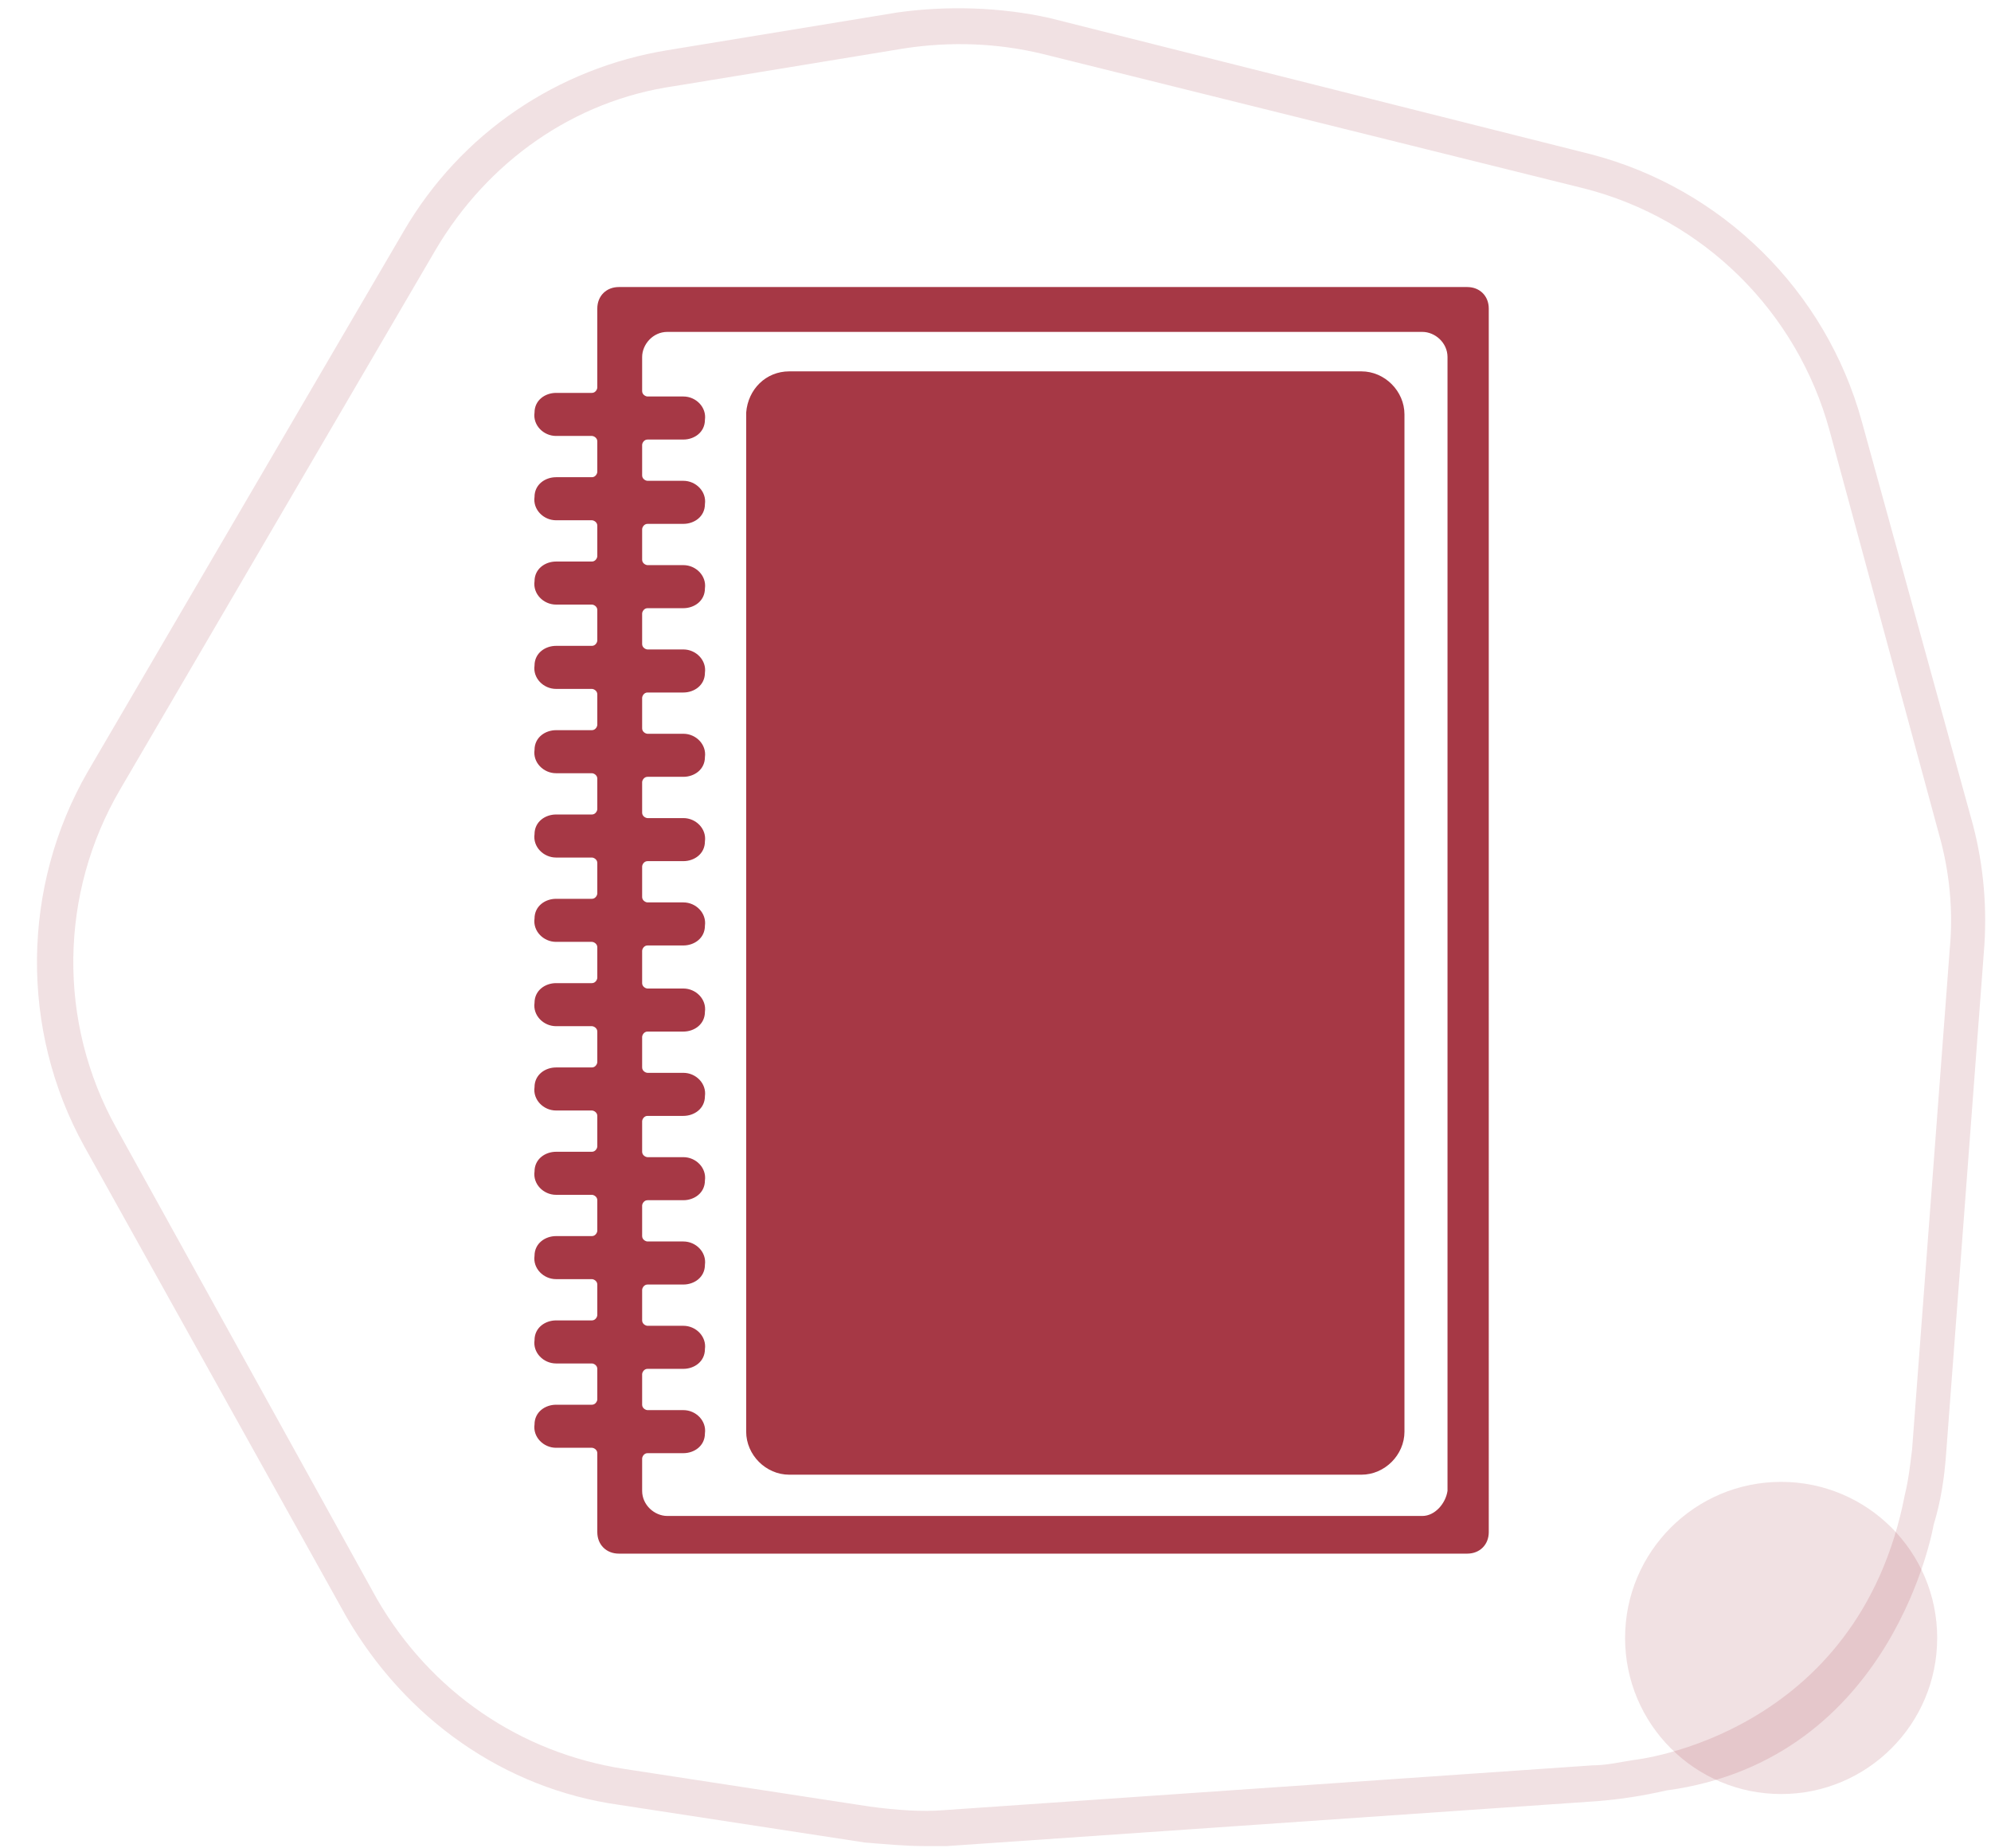
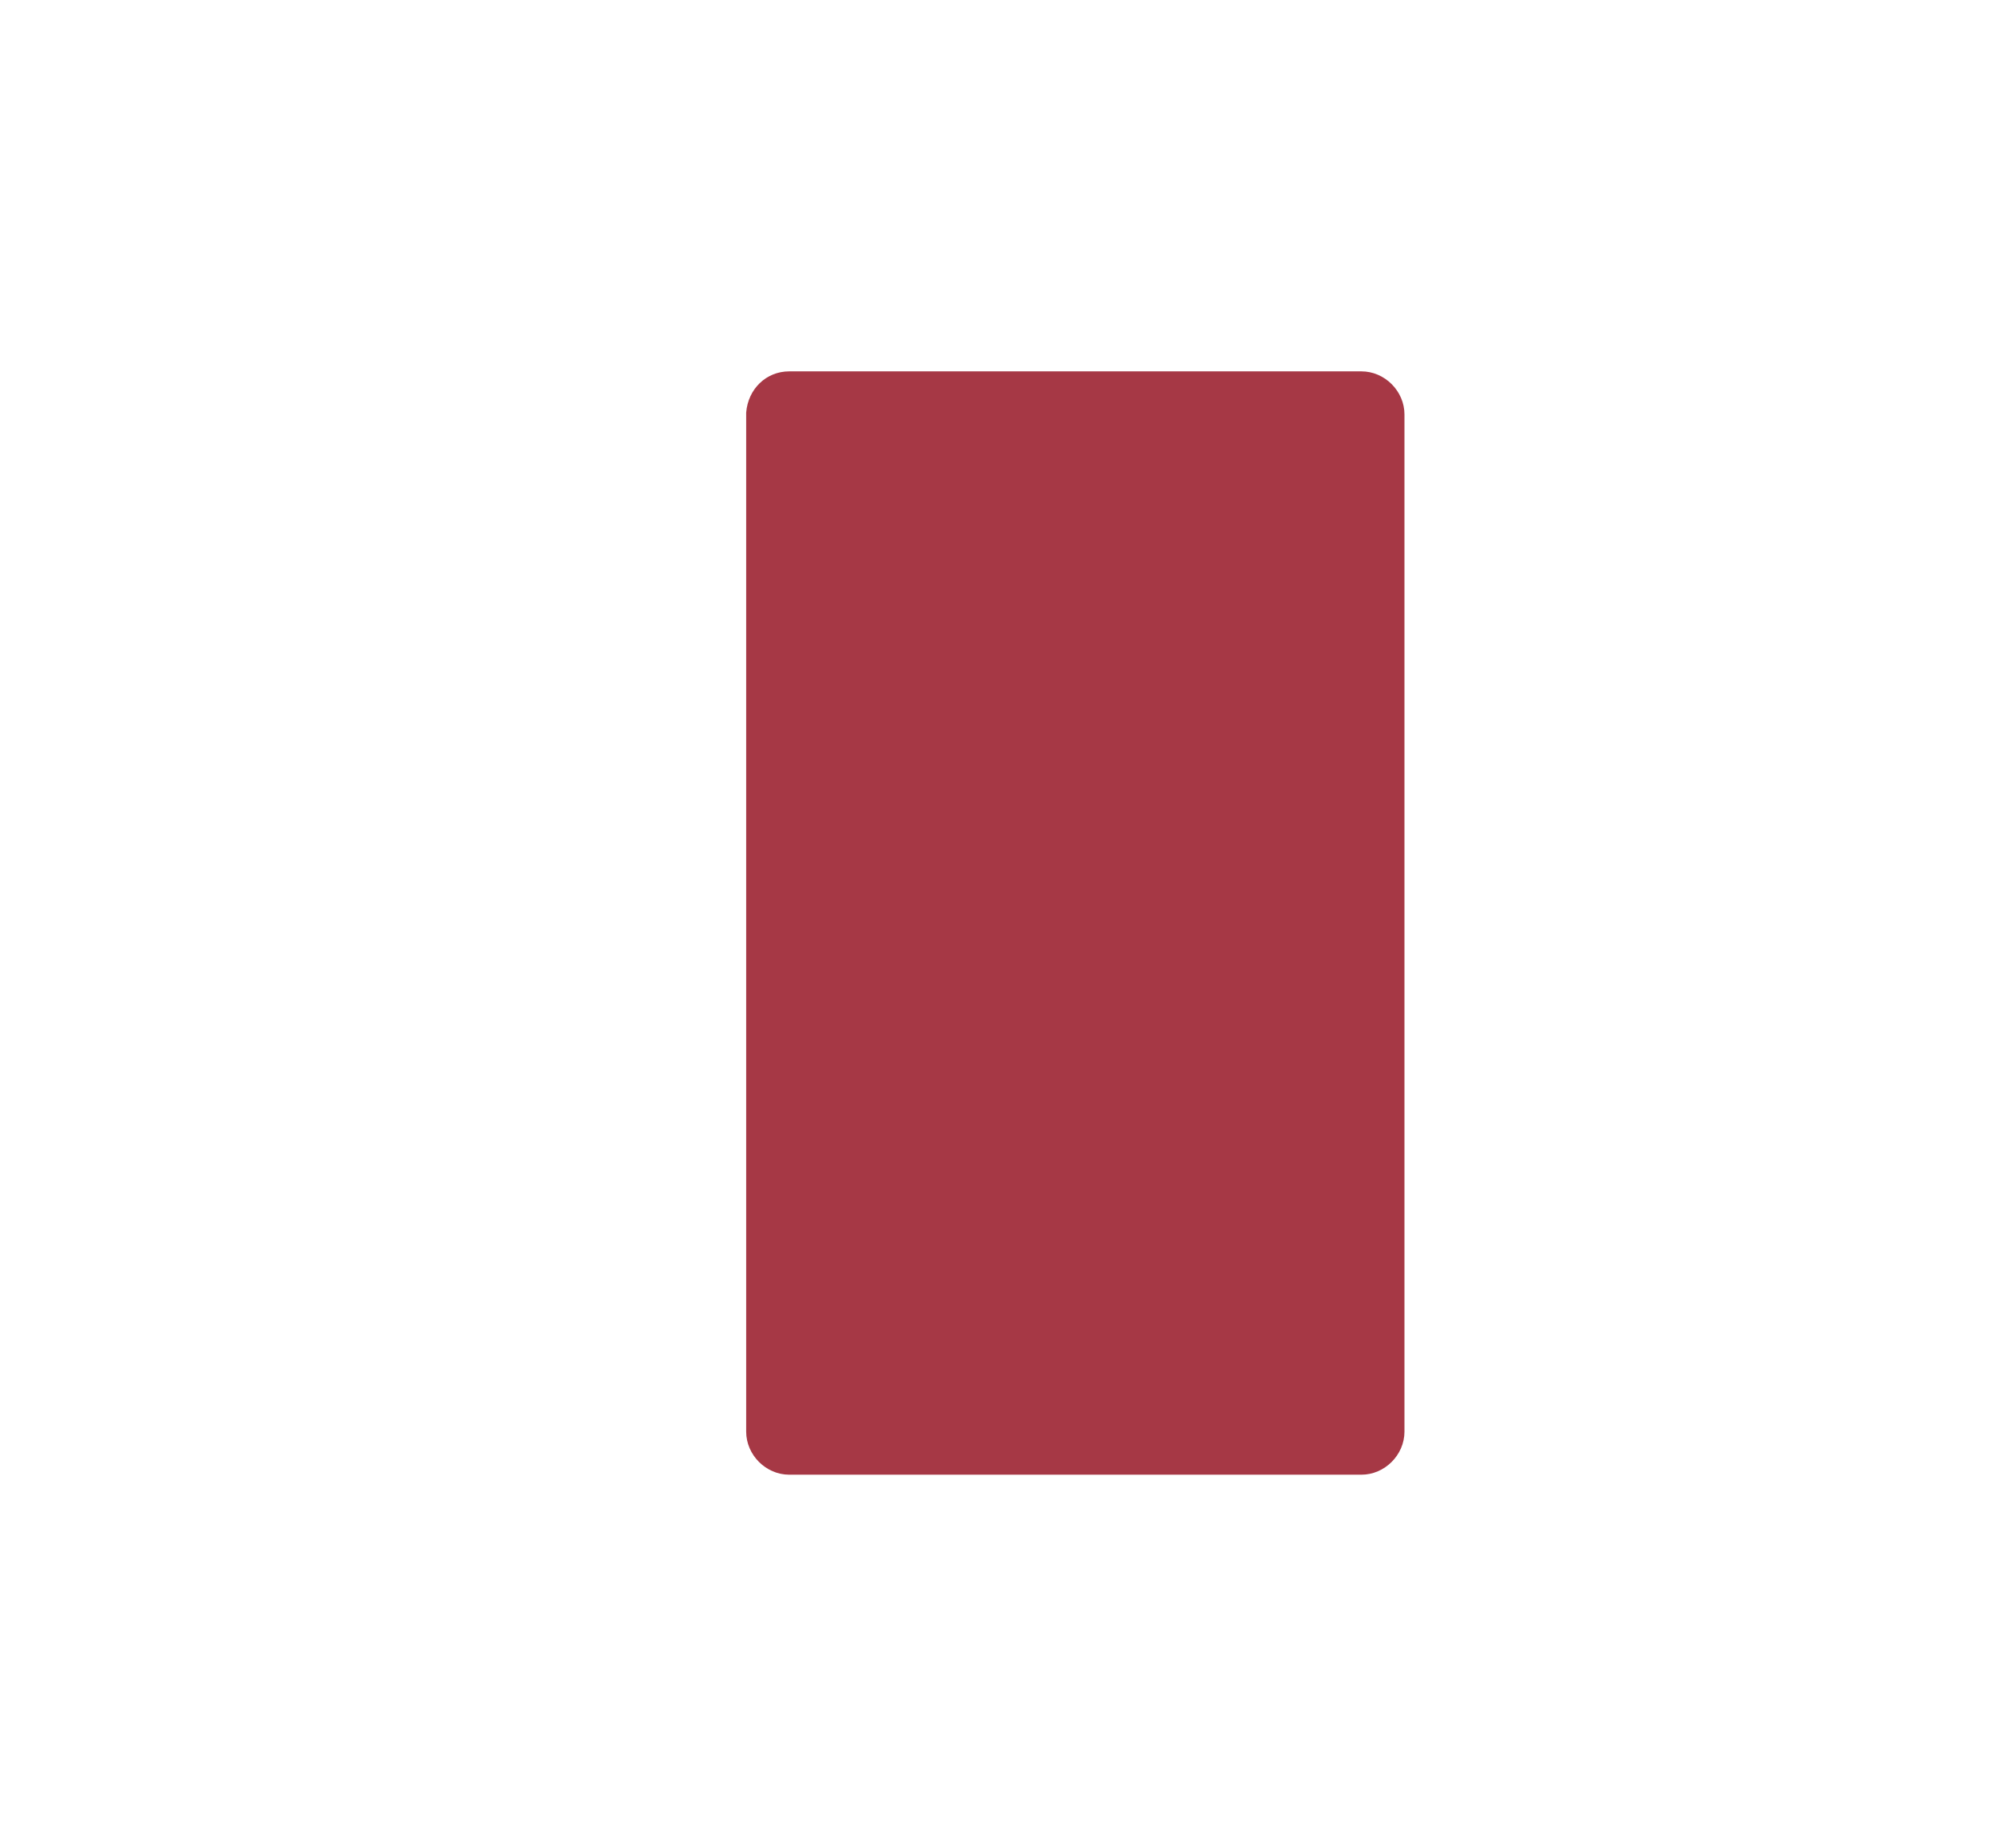
<svg xmlns="http://www.w3.org/2000/svg" version="1.1" id="Calque_1" x="0px" y="0px" viewBox="0 0 111 103" style="enable-background:new 0 0 111 103;" xml:space="preserve">
  <style type="text/css">
	.st0{opacity:0.15;fill:#A63845;enable-background:new    ;}
	.st1{fill:#A63845;}
</style>
  <g>
-     <circle class="st0" cx="99.3" cy="91.3" r="8.7" />
-     <path class="st0" d="M110,46l-6.2-22.5c-2-7.3-7.8-13-15.1-14.9L58.5,1c-2.7-0.6-5.7-0.7-8.5-0.3L37.2,2.8   c-6.1,1-11.5,4.6-14.7,10.1L4.9,43c-3.7,6.4-3.8,14.4-0.2,20.9l14.6,26.2c3.3,5.7,8.8,9.6,15.2,10.5l13.7,2.1   c1.2,0.1,2.3,0.2,3.3,0.2c0.5,0,0.9,0,1.3,0l36.2-2.5c1.3-0.1,2.6-0.3,3.9-0.6c12.7-1.7,14.9-14.8,14.9-14.8c0.4-1.3,0.6-2.6,0.7-4   l2.1-27.9C110.8,50.7,110.6,48.3,110,46z M108.7,52.9l-2.1,27.9c-0.1,0.8-0.2,1.7-0.4,2.5c-2.6,13.5-15.1,14.8-15.1,14.8   c-0.7,0.1-1.5,0.3-2.3,0.3l-36.2,2.5c-1.2,0.1-2.6,0-4.1-0.2l-13.7-2.1C29,97.7,24,94.3,21,89.1L6.5,62.9C3.2,57,3.3,49.8,6.7,44   l17.6-30.1C27.2,9,32,5.6,37.6,4.8l12.8-2.1C53,2.3,55.6,2.4,58.1,3l30.2,7.5C95,12.2,100.2,17.4,102,24l6.1,22.5   C108.7,48.6,108.9,50.8,108.7,52.9z" />
-   </g>
+     </g>
  <g>
    <path class="st1" d="M75.9,20.7H44c-1.3,0-2.3,1-2.4,2.3v56.8c0,1.3,1.1,2.4,2.4,2.4h31.9c1.3,0,2.4-1.1,2.4-2.4V23.1   C78.3,21.8,77.2,20.7,75.9,20.7z" />
-     <path class="st1" d="M81.8,16H34.5c-0.7,0-1.2,0.5-1.2,1.2v4.4c0,0.1-0.1,0.3-0.3,0.3h-2c-0.6,0-1.2,0.4-1.2,1.1   c-0.1,0.7,0.5,1.3,1.2,1.3h2c0.1,0,0.3,0.1,0.3,0.3v1.7c0,0.1-0.1,0.3-0.3,0.3h-2c-0.6,0-1.2,0.4-1.2,1.1C29.7,28.4,30.3,29,31,29   h2c0.1,0,0.3,0.1,0.3,0.3v1.7c0,0.1-0.1,0.3-0.3,0.3h-2c-0.6,0-1.2,0.4-1.2,1.1c-0.1,0.7,0.5,1.3,1.2,1.3h2c0.1,0,0.3,0.1,0.3,0.3   v1.7c0,0.1-0.1,0.3-0.3,0.3h-2c-0.6,0-1.2,0.4-1.2,1.1c-0.1,0.7,0.5,1.3,1.2,1.3h2c0.1,0,0.3,0.1,0.3,0.3v1.7   c0,0.1-0.1,0.3-0.3,0.3h-2c-0.6,0-1.2,0.4-1.2,1.1c-0.1,0.7,0.5,1.3,1.2,1.3h2c0.1,0,0.3,0.1,0.3,0.3v1.7c0,0.1-0.1,0.3-0.3,0.3h-2   c-0.6,0-1.2,0.4-1.2,1.1c-0.1,0.7,0.5,1.3,1.2,1.3h2c0.1,0,0.3,0.1,0.3,0.3v1.7c0,0.1-0.1,0.3-0.3,0.3h-2c-0.6,0-1.2,0.4-1.2,1.1   c-0.1,0.7,0.5,1.3,1.2,1.3h2c0.1,0,0.3,0.1,0.3,0.3v1.7c0,0.1-0.1,0.3-0.3,0.3h-2c-0.6,0-1.2,0.4-1.2,1.1c-0.1,0.7,0.5,1.3,1.2,1.3   h2c0.1,0,0.3,0.1,0.3,0.3v1.7c0,0.1-0.1,0.3-0.3,0.3h-2c-0.6,0-1.2,0.4-1.2,1.1c-0.1,0.7,0.5,1.3,1.2,1.3h2c0.1,0,0.3,0.1,0.3,0.3   v1.7c0,0.1-0.1,0.3-0.3,0.3h-2c-0.6,0-1.2,0.4-1.2,1.1c-0.1,0.7,0.5,1.3,1.2,1.3h2c0.1,0,0.3,0.1,0.3,0.3v1.7   c0,0.1-0.1,0.3-0.3,0.3h-2c-0.6,0-1.2,0.4-1.2,1.1c-0.1,0.7,0.5,1.3,1.2,1.3h2c0.1,0,0.3,0.1,0.3,0.3v1.7c0,0.1-0.1,0.3-0.3,0.3h-2   c-0.6,0-1.2,0.4-1.2,1.1c-0.1,0.7,0.5,1.3,1.2,1.3h2c0.1,0,0.3,0.1,0.3,0.3v1.7c0,0.1-0.1,0.3-0.3,0.3h-2c-0.6,0-1.2,0.4-1.2,1.1   c-0.1,0.7,0.5,1.3,1.2,1.3h2c0.1,0,0.3,0.1,0.3,0.3v4.4c0,0.7,0.5,1.2,1.2,1.2h47.3c0.7,0,1.2-0.5,1.2-1.2V17.2   C83,16.5,82.5,16,81.8,16z M80.7,83.1c-0.1,0.7-0.7,1.4-1.4,1.4H37.2c-0.7,0-1.4-0.6-1.4-1.4v-1.8c0-0.1,0.1-0.3,0.3-0.3h2   c0.6,0,1.2-0.4,1.2-1.1c0.1-0.7-0.5-1.3-1.2-1.3h-2c-0.1,0-0.3-0.1-0.3-0.3v-1.7c0-0.1,0.1-0.3,0.3-0.3h2c0.6,0,1.2-0.4,1.2-1.1   c0.1-0.7-0.5-1.3-1.2-1.3h-2c-0.1,0-0.3-0.1-0.3-0.3v-1.7c0-0.1,0.1-0.3,0.3-0.3h2c0.6,0,1.2-0.4,1.2-1.1c0.1-0.7-0.5-1.3-1.2-1.3   h-2c-0.1,0-0.3-0.1-0.3-0.3v-1.7c0-0.1,0.1-0.3,0.3-0.3h2c0.6,0,1.2-0.4,1.2-1.1c0.1-0.7-0.5-1.3-1.2-1.3h-2   c-0.1,0-0.3-0.1-0.3-0.3v-1.7c0-0.1,0.1-0.3,0.3-0.3h2c0.6,0,1.2-0.4,1.2-1.1c0.1-0.7-0.5-1.3-1.2-1.3h-2c-0.1,0-0.3-0.1-0.3-0.3   v-1.7c0-0.1,0.1-0.3,0.3-0.3h2c0.6,0,1.2-0.4,1.2-1.1c0.1-0.7-0.5-1.3-1.2-1.3h-2c-0.1,0-0.3-0.1-0.3-0.3v-1.8   c0-0.1,0.1-0.3,0.3-0.3h2c0.6,0,1.2-0.4,1.2-1.1c0.1-0.7-0.5-1.3-1.2-1.3h-2c-0.1,0-0.3-0.1-0.3-0.3v-1.7c0-0.1,0.1-0.3,0.3-0.3h2   c0.6,0,1.2-0.4,1.2-1.1c0.1-0.7-0.5-1.3-1.2-1.3h-2c-0.1,0-0.3-0.1-0.3-0.3v-1.7c0-0.1,0.1-0.3,0.3-0.3h2c0.6,0,1.2-0.4,1.2-1.1   c0.1-0.7-0.5-1.3-1.2-1.3h-2c-0.1,0-0.3-0.1-0.3-0.3v-1.7c0-0.1,0.1-0.3,0.3-0.3h2c0.6,0,1.2-0.4,1.2-1.1c0.1-0.7-0.5-1.3-1.2-1.3   h-2c-0.1,0-0.3-0.1-0.3-0.3v-1.7c0-0.1,0.1-0.3,0.3-0.3h2c0.6,0,1.2-0.4,1.2-1.1c0.1-0.7-0.5-1.3-1.2-1.3h-2   c-0.1,0-0.3-0.1-0.3-0.3v-1.7c0-0.1,0.1-0.3,0.3-0.3h2c0.6,0,1.2-0.4,1.2-1.1c0.1-0.7-0.5-1.3-1.2-1.3h-2c-0.1,0-0.3-0.1-0.3-0.3   v-1.7c0-0.1,0.1-0.3,0.3-0.3h2c0.6,0,1.2-0.4,1.2-1.1c0.1-0.7-0.5-1.3-1.2-1.3h-2c-0.1,0-0.3-0.1-0.3-0.3v-1.9   c0-0.7,0.6-1.4,1.4-1.4h42.1c0.7,0,1.4,0.6,1.4,1.4V83.1z" />
  </g>
</svg>